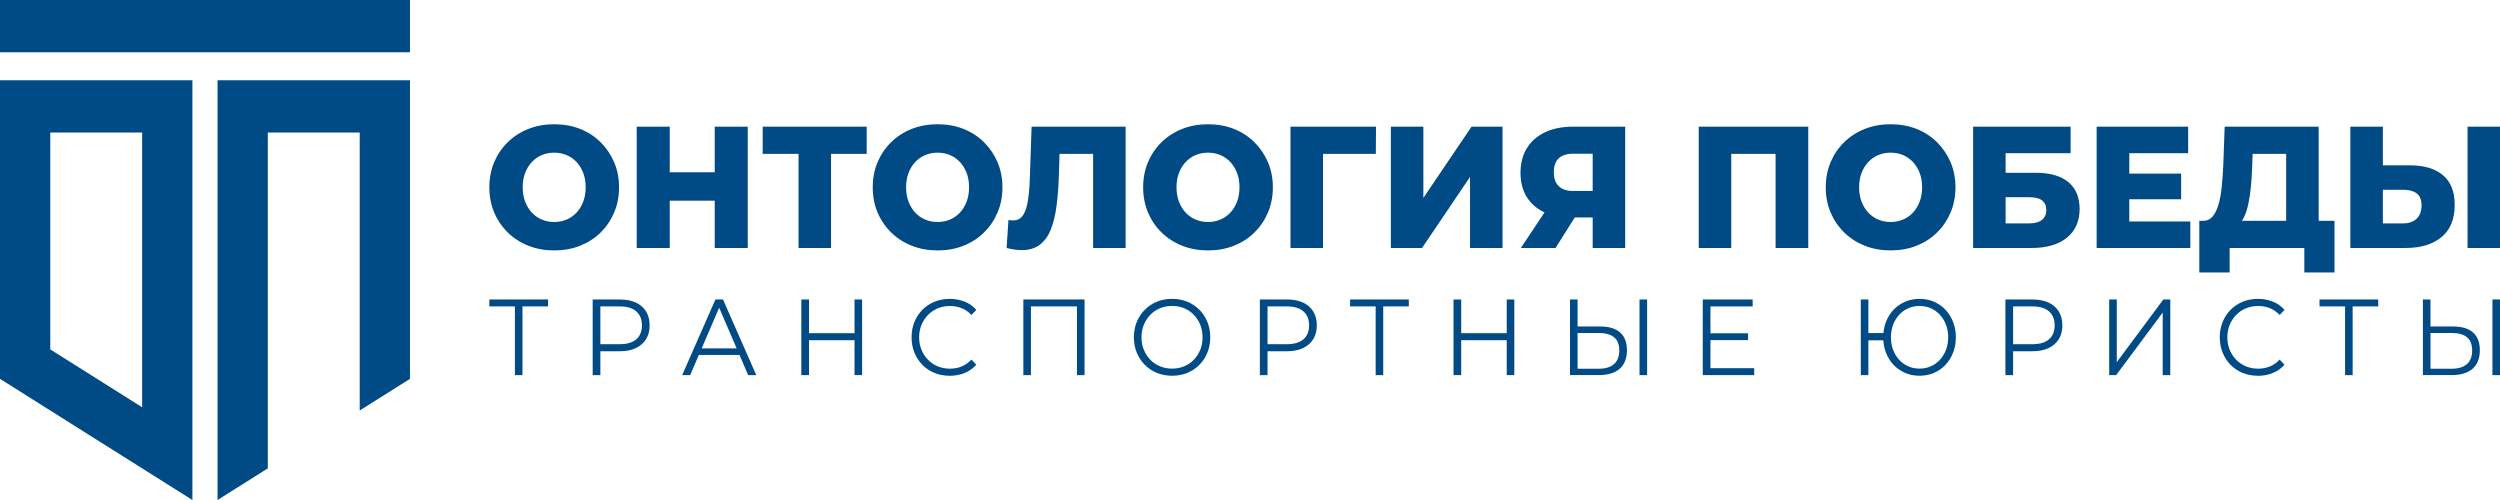
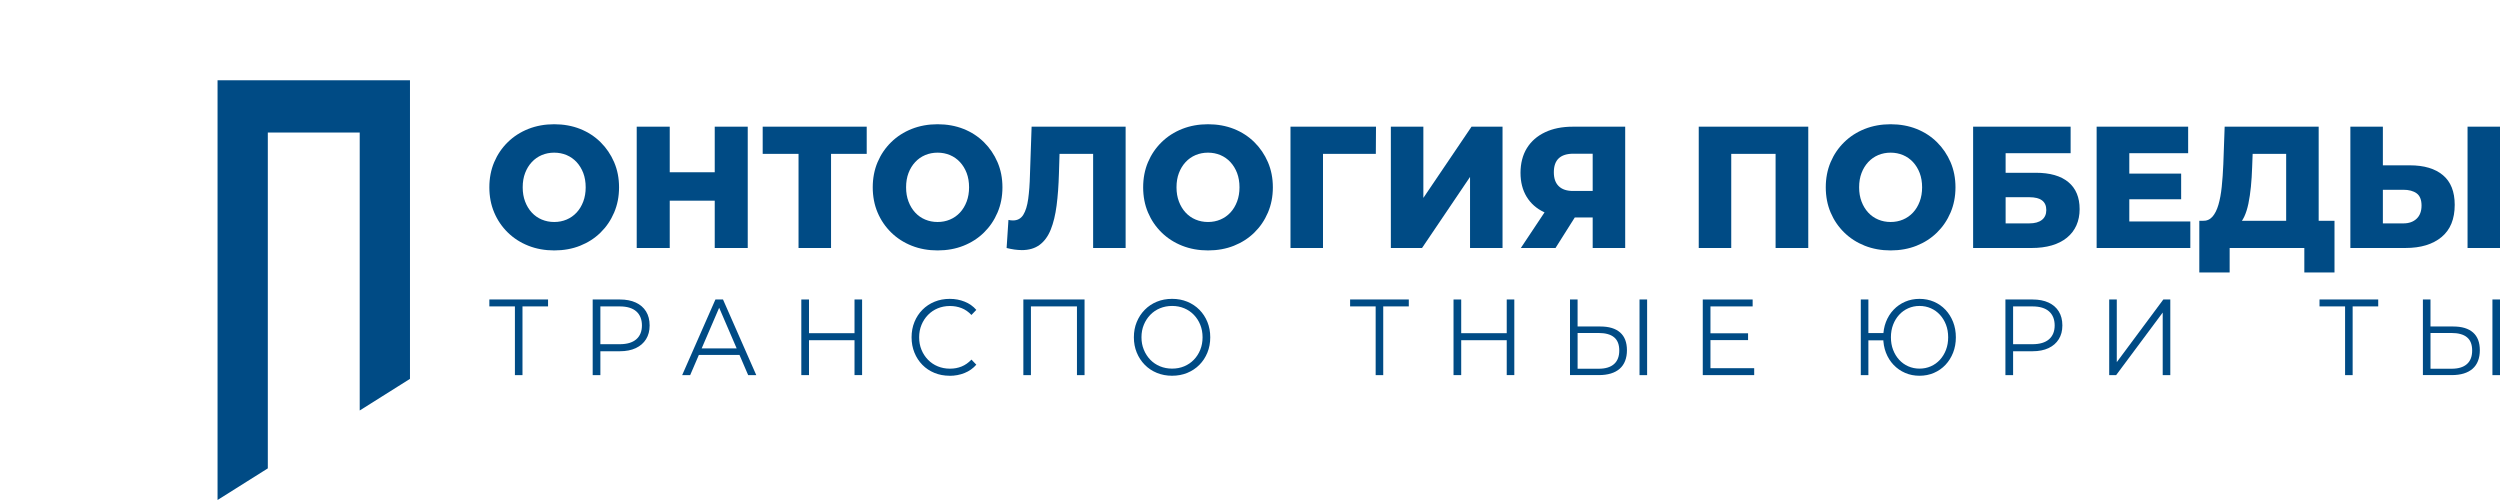
<svg xmlns="http://www.w3.org/2000/svg" width="300" height="60" viewBox="0 0 300 60" fill="none">
  <g clip-path="url(#clip0_1114_2086)">
-     <path d="M0 9.632V45.463L23.09 60.002V9.632H0ZM17.058 48.872L6.032 41.929V15.903H17.058V48.872Z" fill="#004B85" />
    <path d="M49.197 9.632V45.463L43.166 49.259V15.903H32.138V56.204L26.106 60V9.632H49.197Z" fill="#004B85" />
-     <path d="M49.196 0H0V6.271H49.196V0Z" fill="#004B85" />
    <path d="M66.504 30.05C65.383 30.05 64.35 29.863 63.403 29.488C62.457 29.114 61.633 28.584 60.933 27.898C60.232 27.211 59.689 26.411 59.302 25.496C58.915 24.58 58.722 23.576 58.722 22.48C58.722 21.383 58.915 20.379 59.302 19.463C59.689 18.548 60.232 17.748 60.933 17.062C61.633 16.375 62.457 15.845 63.403 15.471C64.35 15.097 65.383 14.909 66.504 14.909C67.624 14.909 68.674 15.097 69.615 15.471C70.555 15.845 71.371 16.375 72.066 17.062C72.759 17.748 73.302 18.549 73.696 19.463C74.089 20.379 74.286 21.383 74.286 22.48C74.286 23.576 74.089 24.584 73.696 25.505C73.303 26.427 72.759 27.229 72.066 27.907C71.373 28.587 70.555 29.114 69.615 29.488C68.674 29.863 67.638 30.05 66.504 30.05ZM66.504 26.639C67.036 26.639 67.534 26.542 67.993 26.347C68.452 26.152 68.853 25.872 69.193 25.505C69.534 25.139 69.799 24.697 69.993 24.184C70.186 23.671 70.282 23.104 70.282 22.478C70.282 21.853 70.185 21.268 69.993 20.763C69.799 20.256 69.532 19.819 69.193 19.453C68.853 19.086 68.454 18.805 67.993 18.61C67.533 18.417 67.036 18.319 66.504 18.319C65.971 18.319 65.473 18.415 65.013 18.61C64.552 18.805 64.153 19.086 63.813 19.453C63.472 19.821 63.205 20.257 63.013 20.763C62.82 21.269 62.724 21.84 62.724 22.478C62.724 23.116 62.82 23.671 63.013 24.184C63.207 24.697 63.474 25.137 63.813 25.505C64.153 25.873 64.552 26.154 65.013 26.347C65.473 26.541 65.97 26.639 66.504 26.639Z" fill="#004B85" />
    <path d="M80.368 29.76H76.406V15.201H80.368V29.76ZM86.048 24.081H80.087V20.671H86.048V24.081ZM85.768 15.201H89.728V29.76H85.768V15.201Z" fill="#004B85" />
    <path d="M95.824 29.76V17.551L96.704 18.467H91.523V15.201H104.006V18.467H98.845L99.725 17.551V29.76H95.824Z" fill="#004B85" />
    <path d="M112.511 30.05C111.39 30.05 110.357 29.863 109.41 29.488C108.464 29.114 107.64 28.584 106.94 27.898C106.239 27.211 105.696 26.411 105.309 25.496C104.922 24.58 104.729 23.576 104.729 22.48C104.729 21.383 104.922 20.379 105.309 19.463C105.696 18.548 106.239 17.748 106.94 17.062C107.64 16.375 108.464 15.845 109.41 15.471C110.357 15.097 111.39 14.909 112.511 14.909C113.631 14.909 114.681 15.097 115.622 15.471C116.562 15.845 117.378 16.375 118.073 17.062C118.766 17.748 119.309 18.549 119.703 19.463C120.096 20.379 120.293 21.383 120.293 22.48C120.293 23.576 120.096 24.584 119.703 25.505C119.31 26.427 118.766 27.229 118.073 27.907C117.38 28.587 116.562 29.114 115.622 29.488C114.681 29.863 113.645 30.05 112.511 30.05ZM112.511 26.639C113.043 26.639 113.541 26.542 114 26.347C114.459 26.152 114.86 25.872 115.2 25.505C115.541 25.139 115.806 24.697 116 24.184C116.193 23.671 116.289 23.104 116.289 22.478C116.289 21.853 116.192 21.268 116 20.763C115.806 20.256 115.539 19.819 115.2 19.453C114.86 19.086 114.461 18.805 114 18.61C113.54 18.417 113.043 18.319 112.511 18.319C111.978 18.319 111.48 18.415 111.02 18.61C110.559 18.805 110.16 19.086 109.82 19.453C109.479 19.821 109.212 20.257 109.02 20.763C108.827 21.269 108.731 21.84 108.731 22.478C108.731 23.116 108.827 23.671 109.02 24.184C109.214 24.697 109.481 25.137 109.82 25.505C110.16 25.873 110.559 26.154 111.02 26.347C111.48 26.541 111.977 26.639 112.511 26.639Z" fill="#004B85" />
    <path d="M122.593 30.009C122.326 30.009 122.043 29.989 121.743 29.947C121.443 29.905 121.126 29.843 120.793 29.76L121.014 26.391C121.2 26.433 121.38 26.453 121.554 26.453C122.1 26.453 122.514 26.229 122.794 25.778C123.075 25.328 123.271 24.693 123.384 23.875C123.496 23.058 123.567 22.101 123.594 21.006L123.793 15.203H135.075V29.761H131.175V17.553L132.034 18.468H126.373L127.173 17.512L127.072 20.841C127.032 22.255 126.939 23.528 126.792 24.657C126.645 25.788 126.412 26.751 126.091 27.548C125.772 28.345 125.328 28.957 124.761 29.379C124.194 29.802 123.471 30.014 122.59 30.014L122.593 30.009Z" fill="#004B85" />
    <path d="M144.961 30.05C143.84 30.05 142.807 29.863 141.86 29.488C140.914 29.114 140.09 28.584 139.39 27.898C138.689 27.211 138.146 26.411 137.759 25.496C137.372 24.58 137.179 23.576 137.179 22.48C137.179 21.383 137.372 20.379 137.759 19.463C138.146 18.548 138.689 17.748 139.39 17.062C140.09 16.375 140.914 15.845 141.86 15.471C142.807 15.097 143.84 14.909 144.961 14.909C146.081 14.909 147.131 15.097 148.072 15.471C149.012 15.845 149.828 16.375 150.523 17.062C151.216 17.748 151.759 18.549 152.153 19.463C152.546 20.379 152.743 21.383 152.743 22.48C152.743 23.576 152.546 24.584 152.153 25.505C151.76 26.427 151.216 27.229 150.523 27.907C149.83 28.587 149.012 29.114 148.072 29.488C147.131 29.863 146.095 30.05 144.961 30.05ZM144.961 26.639C145.493 26.639 145.991 26.542 146.45 26.347C146.909 26.152 147.31 25.872 147.65 25.505C147.991 25.139 148.256 24.697 148.45 24.184C148.643 23.671 148.739 23.104 148.739 22.478C148.739 21.853 148.642 21.268 148.45 20.763C148.256 20.256 147.989 19.819 147.65 19.453C147.31 19.086 146.911 18.805 146.45 18.61C145.99 18.417 145.493 18.319 144.961 18.319C144.428 18.319 143.93 18.415 143.47 18.61C143.009 18.805 142.61 19.086 142.27 19.453C141.929 19.821 141.662 20.257 141.47 20.763C141.277 21.269 141.181 21.84 141.181 22.478C141.181 23.116 141.277 23.671 141.47 24.184C141.664 24.697 141.931 25.137 142.27 25.505C142.61 25.873 143.009 26.154 143.47 26.347C143.93 26.541 144.427 26.639 144.961 26.639Z" fill="#004B85" />
    <path d="M154.858 29.76V15.201H165.12L165.1 18.467H157.879L158.76 17.551V29.76H154.858Z" fill="#004B85" />
    <path d="M166.902 29.76V15.201H170.803V23.749L176.584 15.201H180.304V29.76H176.404V21.232L170.643 29.76H166.902Z" fill="#004B85" />
    <path d="M191.122 29.76V25.246L192.062 26.099H188.522C187.268 26.099 186.188 25.884 185.282 25.455C184.375 25.026 183.679 24.409 183.191 23.604C182.704 22.799 182.461 21.843 182.461 20.735C182.461 19.626 182.717 18.596 183.23 17.771C183.743 16.946 184.471 16.312 185.411 15.869C186.352 15.424 187.454 15.203 188.722 15.203H195.023V29.761H191.122V29.76ZM182.5 29.76L186.001 24.498H189.982L186.661 29.76H182.5ZM191.122 23.936V17.427L192.062 18.445H188.801C188.027 18.445 187.444 18.629 187.051 18.996C186.658 19.364 186.461 19.92 186.461 20.671C186.461 21.421 186.658 21.963 187.051 22.344C187.444 22.726 188.014 22.916 188.761 22.916H192.061L191.12 23.935L191.122 23.936Z" fill="#004B85" />
    <path d="M203.849 29.76V15.201H216.992V29.76H213.071V17.551L213.952 18.467H206.89L207.749 17.551V29.76H203.848H203.849Z" fill="#004B85" />
    <path d="M226.875 30.05C225.754 30.05 224.721 29.863 223.774 29.488C222.828 29.114 222.004 28.584 221.304 27.898C220.603 27.211 220.06 26.411 219.673 25.496C219.286 24.58 219.093 23.576 219.093 22.48C219.093 21.383 219.286 20.379 219.673 19.463C220.06 18.548 220.603 17.748 221.304 17.062C222.004 16.375 222.828 15.845 223.774 15.471C224.721 15.097 225.754 14.909 226.875 14.909C227.995 14.909 229.045 15.097 229.986 15.471C230.926 15.845 231.742 16.375 232.437 17.062C233.13 17.748 233.673 18.549 234.067 19.463C234.46 20.379 234.657 21.383 234.657 22.48C234.657 23.576 234.46 24.584 234.067 25.505C233.674 26.427 233.13 27.229 232.437 27.907C231.744 28.587 230.926 29.114 229.986 29.488C229.045 29.863 228.009 30.05 226.875 30.05ZM226.875 26.639C227.407 26.639 227.905 26.542 228.364 26.347C228.823 26.152 229.224 25.872 229.564 25.505C229.905 25.139 230.17 24.697 230.364 24.184C230.557 23.671 230.653 23.104 230.653 22.478C230.653 21.853 230.556 21.268 230.364 20.763C230.17 20.256 229.903 19.819 229.564 19.453C229.224 19.086 228.825 18.805 228.364 18.61C227.904 18.417 227.407 18.319 226.875 18.319C226.342 18.319 225.844 18.415 225.384 18.61C224.923 18.805 224.524 19.086 224.184 19.453C223.843 19.821 223.576 20.257 223.384 20.763C223.191 21.269 223.095 21.84 223.095 22.478C223.095 23.116 223.191 23.671 223.384 24.184C223.578 24.697 223.845 25.137 224.184 25.505C224.524 25.873 224.923 26.154 225.384 26.347C225.844 26.541 226.341 26.639 226.875 26.639Z" fill="#004B85" />
    <path d="M236.774 29.76V15.201H248.475V18.383H240.674V20.733H244.295C246.002 20.733 247.305 21.107 248.205 21.856C249.105 22.604 249.555 23.687 249.555 25.1C249.555 26.513 249.048 27.696 248.034 28.521C247.02 29.346 245.6 29.76 243.774 29.76H236.772H236.774ZM240.675 26.806H243.516C244.169 26.806 244.673 26.667 245.027 26.39C245.379 26.112 245.556 25.717 245.556 25.204C245.556 24.178 244.877 23.665 243.516 23.665H240.675V26.806Z" fill="#004B85" />
    <path d="M255.517 26.577H262.839V29.758H251.596V15.2H262.578V18.381H255.516V26.575L255.517 26.577ZM255.237 20.836H261.738V23.914H255.237V20.836Z" fill="#004B85" />
    <path d="M263.917 32.692V26.494H280.14V32.692H276.519V29.76H267.558V32.692H263.917ZM274.339 27.971V18.467H270.318L270.258 20.048C270.231 20.894 270.181 21.684 270.108 22.419C270.034 23.153 269.934 23.827 269.808 24.437C269.68 25.047 269.514 25.571 269.308 26.007C269.101 26.444 268.851 26.781 268.558 27.016L264.337 26.497C264.804 26.511 265.188 26.347 265.488 26.009C265.788 25.669 266.028 25.195 266.208 24.584C266.388 23.974 266.521 23.252 266.608 22.42C266.695 21.589 266.758 20.681 266.799 19.696L266.959 15.204H278.241V27.974H274.341L274.339 27.971Z" fill="#004B85" />
    <path d="M289.185 19.839C290.892 19.839 292.215 20.234 293.156 21.024C294.096 21.815 294.566 23 294.566 24.58C294.566 26.287 294.039 27.575 292.985 28.448C291.932 29.322 290.49 29.758 288.665 29.758H282.044V15.2H285.945V19.838H289.185V19.839ZM288.405 26.807C289.071 26.807 289.602 26.62 289.995 26.246C290.388 25.872 290.585 25.345 290.585 24.665C290.585 23.985 290.388 23.482 289.995 23.199C289.602 22.915 289.071 22.773 288.405 22.773H285.945V26.807H288.405ZM296.106 29.761V15.203H300.008V29.761H296.106Z" fill="#004B85" />
    <path d="M61.789 45.013V36.508L62.038 36.767H58.722V35.937H65.766V36.767H62.461L62.698 36.508V45.013H61.788H61.789Z" fill="#004B85" />
    <path d="M71.122 45.012V35.939H74.389C75.129 35.939 75.765 36.062 76.297 36.308C76.83 36.555 77.239 36.909 77.526 37.372C77.812 37.835 77.956 38.394 77.956 39.05C77.956 39.707 77.812 40.24 77.526 40.703C77.239 41.166 76.83 41.522 76.297 41.773C75.765 42.024 75.129 42.149 74.389 42.149H71.634L72.045 41.695V45.014H71.122V45.012ZM72.045 41.772L71.634 41.305H74.364C75.237 41.305 75.9 41.109 76.353 40.716C76.806 40.323 77.032 39.767 77.032 39.05C77.032 38.333 76.806 37.762 76.353 37.364C75.9 36.967 75.237 36.769 74.364 36.769H71.634L72.045 36.315V41.772Z" fill="#004B85" />
    <path d="M81.861 45.012L85.851 35.939H86.761L90.751 45.012H89.779L86.113 36.495H86.487L82.821 45.012H81.861ZM83.431 42.589L83.706 41.811H88.78L89.055 42.589H83.431Z" fill="#004B85" />
    <path d="M97.08 45.013H96.158V35.939H97.08V45.013ZM102.629 40.825H96.981V39.983H102.629V40.825ZM102.542 35.937H103.452V45.011H102.542V35.937Z" fill="#004B85" />
    <path d="M113.954 45.09C113.297 45.09 112.691 44.977 112.133 44.747C111.576 44.518 111.093 44.197 110.687 43.782C110.279 43.367 109.961 42.879 109.733 42.318C109.505 41.756 109.389 41.142 109.389 40.477C109.389 39.813 109.503 39.198 109.733 38.637C109.961 38.075 110.282 37.587 110.693 37.172C111.104 36.758 111.588 36.436 112.145 36.207C112.701 35.978 113.309 35.864 113.966 35.864C114.623 35.864 115.191 35.975 115.749 36.195C116.306 36.414 116.775 36.745 117.158 37.187L116.571 37.796C116.214 37.416 115.818 37.141 115.386 36.973C114.954 36.804 114.489 36.72 113.99 36.72C113.466 36.72 112.98 36.814 112.53 36.999C112.082 37.185 111.69 37.449 111.359 37.79C111.026 38.132 110.766 38.529 110.579 38.983C110.391 39.437 110.298 39.936 110.298 40.48C110.298 41.025 110.391 41.524 110.579 41.977C110.766 42.431 111.026 42.829 111.359 43.171C111.692 43.512 112.082 43.776 112.53 43.961C112.979 44.147 113.465 44.24 113.99 44.24C114.515 44.24 114.954 44.155 115.386 43.982C115.818 43.809 116.213 43.532 116.571 43.152L117.158 43.762C116.775 44.203 116.306 44.535 115.749 44.76C115.193 44.984 114.594 45.097 113.954 45.097V45.09Z" fill="#004B85" />
    <path d="M122.802 45.012V35.939H130.146V45.012H129.235V36.508L129.472 36.767H123.475L123.712 36.508V45.012H122.802Z" fill="#004B85" />
-     <path d="M151.183 45.012V35.939H154.45C155.189 35.939 155.825 36.062 156.358 36.308C156.89 36.555 157.3 36.909 157.586 37.372C157.873 37.835 158.017 38.394 158.017 39.05C158.017 39.707 157.873 40.24 157.586 40.703C157.3 41.166 156.89 41.522 156.358 41.773C155.825 42.024 155.189 42.149 154.45 42.149H151.694L152.105 41.695V45.014H151.183V45.012ZM152.105 41.772L151.694 41.305H154.424C155.297 41.305 155.96 41.109 156.413 40.716C156.866 40.323 157.093 39.767 157.093 39.05C157.093 38.333 156.866 37.762 156.413 37.364C155.96 36.967 155.297 36.769 154.424 36.769H151.694L152.105 36.315V41.772Z" fill="#004B85" />
    <path d="M165.079 45.013V36.508L165.328 36.767H162.012V35.937H169.056V36.767H165.751L165.988 36.508V45.013H165.078H165.079Z" fill="#004B85" />
    <path d="M175.345 45.013H174.423V35.939H175.345V45.013ZM180.894 40.825H175.246V39.983H180.894V40.825ZM180.807 35.937H181.717V45.011H180.807V35.937Z" fill="#004B85" />
    <path d="M192.054 39.18C193.085 39.18 193.872 39.42 194.417 39.899C194.961 40.379 195.233 41.089 195.233 42.031C195.233 42.972 194.942 43.748 194.36 44.253C193.778 44.758 192.947 45.011 191.867 45.011H188.4V35.937H189.311V39.178H192.054V39.18ZM191.843 44.248C192.648 44.248 193.262 44.063 193.682 43.691C194.102 43.32 194.312 42.776 194.312 42.059C194.312 41.341 194.103 40.812 193.688 40.471C193.272 40.129 192.657 39.959 191.843 39.959H189.312V44.25H191.843V44.248ZM196.743 45.013V35.939H197.654V45.013H196.743Z" fill="#004B85" />
    <path d="M205.255 44.183H210.503V45.013H204.332V35.939H210.317V36.769H205.255V44.183ZM205.156 39.995H209.768V40.812H205.156V39.995Z" fill="#004B85" />
    <path d="M223.295 45.013V35.939H224.206V39.97H226.463V40.839H224.206V45.014H223.295V45.013ZM230.339 45.09C229.715 45.09 229.141 44.977 228.613 44.747C228.085 44.518 227.624 44.197 227.228 43.782C226.834 43.367 226.528 42.879 226.312 42.318C226.096 41.756 225.988 41.142 225.988 40.477C225.988 39.813 226.096 39.198 226.312 38.637C226.528 38.075 226.834 37.587 227.228 37.172C227.623 36.758 228.085 36.436 228.613 36.207C229.141 35.978 229.717 35.864 230.339 35.864C230.962 35.864 231.541 35.979 232.072 36.207C232.604 36.436 233.065 36.758 233.456 37.172C233.846 37.587 234.152 38.075 234.373 38.637C234.593 39.198 234.703 39.813 234.703 40.477C234.703 41.142 234.593 41.756 234.373 42.318C234.152 42.879 233.846 43.367 233.456 43.782C233.065 44.197 232.604 44.518 232.072 44.747C231.539 44.977 230.962 45.09 230.339 45.09ZM230.339 44.234C230.83 44.234 231.284 44.142 231.704 43.955C232.124 43.77 232.487 43.508 232.795 43.171C233.102 42.834 233.344 42.438 233.518 41.984C233.692 41.53 233.78 41.026 233.78 40.474C233.78 39.922 233.693 39.417 233.518 38.964C233.344 38.511 233.102 38.114 232.795 37.778C232.487 37.441 232.123 37.179 231.704 36.993C231.284 36.807 230.83 36.714 230.339 36.714C229.849 36.714 229.406 36.807 228.986 36.993C228.566 37.179 228.203 37.441 227.896 37.778C227.588 38.114 227.347 38.511 227.173 38.964C226.999 39.418 226.91 39.922 226.91 40.474C226.91 41.026 226.997 41.53 227.173 41.984C227.347 42.438 227.588 42.834 227.896 43.171C228.203 43.508 228.566 43.77 228.986 43.955C229.406 44.141 229.856 44.234 230.339 44.234Z" fill="#004B85" />
    <path d="M240.65 45.012V35.939H243.917C244.656 35.939 245.292 36.062 245.825 36.308C246.357 36.555 246.767 36.909 247.053 37.372C247.34 37.835 247.484 38.394 247.484 39.05C247.484 39.707 247.34 40.24 247.053 40.703C246.767 41.166 246.357 41.522 245.825 41.773C245.292 42.024 244.656 42.149 243.917 42.149H241.161L241.572 41.695V45.014H240.65V45.012ZM241.572 41.772L241.161 41.305H243.891C244.764 41.305 245.427 41.109 245.88 40.716C246.333 40.323 246.56 39.767 246.56 39.05C246.56 38.333 246.333 37.762 245.88 37.364C245.427 36.967 244.764 36.769 243.891 36.769H241.161L241.572 36.315V41.772Z" fill="#004B85" />
    <path d="M253.104 45.012V35.939H254.014V43.458L259.6 35.939H260.436V45.012H259.525V37.506L253.939 45.012H253.104Z" fill="#004B85" />
-     <path d="M270.937 45.09C270.28 45.09 269.674 44.977 269.116 44.747C268.56 44.518 268.077 44.197 267.67 43.782C267.262 43.367 266.944 42.879 266.716 42.318C266.488 41.756 266.373 41.142 266.373 40.477C266.373 39.813 266.487 39.198 266.716 38.637C266.944 38.075 267.265 37.587 267.676 37.172C268.087 36.758 268.572 36.436 269.128 36.207C269.685 35.978 270.292 35.864 270.949 35.864C271.606 35.864 272.175 35.975 272.733 36.195C273.289 36.415 273.759 36.745 274.141 37.187L273.555 37.796C273.198 37.416 272.802 37.141 272.37 36.973C271.938 36.804 271.473 36.72 270.973 36.72C270.45 36.72 269.964 36.814 269.514 36.999C269.065 37.185 268.674 37.449 268.342 37.79C268.009 38.132 267.75 38.529 267.562 38.983C267.375 39.437 267.282 39.936 267.282 40.48C267.282 41.025 267.375 41.524 267.562 41.978C267.75 42.431 268.009 42.829 268.342 43.171C268.675 43.512 269.065 43.776 269.514 43.961C269.962 44.147 270.448 44.24 270.973 44.24C271.498 44.24 271.938 44.155 272.37 43.982C272.802 43.809 273.196 43.532 273.555 43.152L274.141 43.762C273.759 44.203 273.289 44.535 272.733 44.76C272.176 44.984 271.578 45.097 270.937 45.097V45.09Z" fill="#004B85" />
    <path d="M281.409 45.013V36.508L281.658 36.767H278.342V35.937H285.386V36.767H282.081L282.318 36.508V45.013H281.408H281.409Z" fill="#004B85" />
    <path d="M294.402 39.18C295.432 39.18 296.22 39.42 296.764 39.899C297.309 40.379 297.58 41.089 297.58 42.031C297.58 42.972 297.289 43.748 296.707 44.253C296.125 44.758 295.294 45.011 294.214 45.011H290.748V35.937H291.658V39.178H294.402V39.18ZM294.19 44.248C294.996 44.248 295.609 44.063 296.029 43.691C296.449 43.32 296.659 42.776 296.659 42.059C296.659 41.341 296.451 40.812 296.035 40.471C295.62 40.129 295.005 39.959 294.19 39.959H291.66V44.25H294.19V44.248ZM299.091 45.013V35.939H300.001V45.013H299.091Z" fill="#004B85" />
    <path d="M140.655 45.09C139.998 45.09 139.389 44.977 138.828 44.747C138.267 44.518 137.781 44.194 137.369 43.774C136.958 43.355 136.637 42.866 136.409 42.31C136.181 41.753 136.065 41.142 136.065 40.475C136.065 39.81 136.179 39.198 136.409 38.642C136.637 38.085 136.958 37.597 137.369 37.177C137.78 36.758 138.264 36.435 138.821 36.205C139.377 35.976 139.988 35.862 140.654 35.862C141.32 35.862 141.917 35.978 142.475 36.205C143.031 36.435 143.516 36.756 143.927 37.171C144.338 37.586 144.659 38.074 144.887 38.635C145.115 39.197 145.23 39.811 145.23 40.475C145.23 41.14 145.116 41.754 144.887 42.316C144.659 42.877 144.338 43.365 143.927 43.78C143.516 44.195 143.031 44.516 142.475 44.746C141.918 44.975 141.311 45.089 140.654 45.089L140.655 45.09ZM140.655 44.234C141.179 44.234 141.663 44.142 142.107 43.955C142.551 43.769 142.938 43.506 143.267 43.164C143.595 42.823 143.85 42.425 144.033 41.971C144.216 41.517 144.308 41.018 144.308 40.474C144.308 39.93 144.216 39.431 144.033 38.977C143.85 38.523 143.595 38.125 143.267 37.784C142.938 37.442 142.551 37.179 142.107 36.993C141.662 36.807 141.179 36.714 140.655 36.714C140.132 36.714 139.646 36.807 139.196 36.993C138.747 37.179 138.359 37.442 138.03 37.784C137.702 38.125 137.444 38.523 137.258 38.977C137.07 39.431 136.977 39.93 136.977 40.474C136.977 41.018 137.07 41.506 137.258 41.965C137.445 42.423 137.702 42.823 138.03 43.164C138.359 43.506 138.747 43.769 139.196 43.955C139.644 44.141 140.13 44.234 140.655 44.234Z" fill="#004B85" />
  </g>
  <defs>
    <clipPath id="clip0_1114_2086">
      <rect width="300" height="60" fill="white" />
    </clipPath>
  </defs>
</svg>